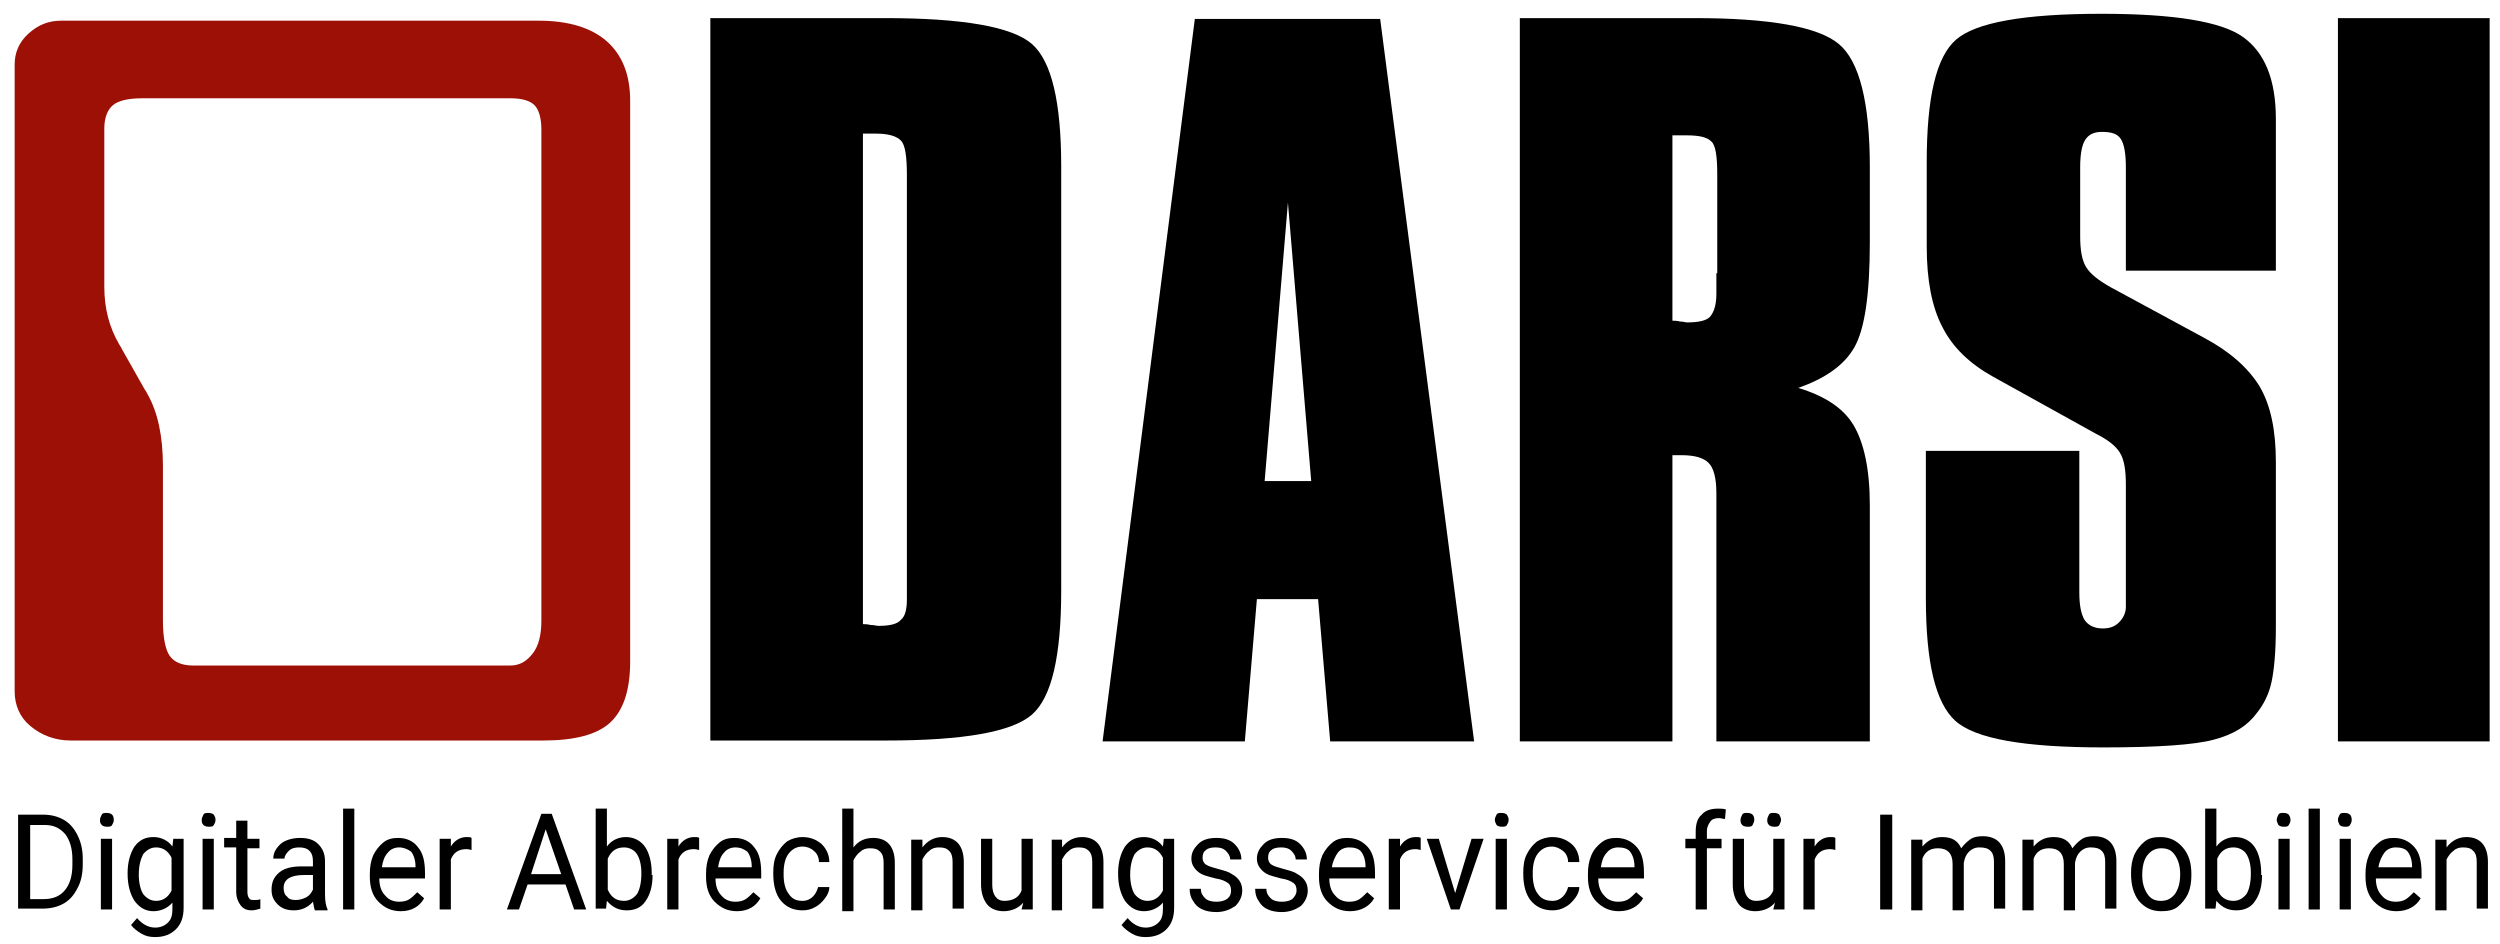
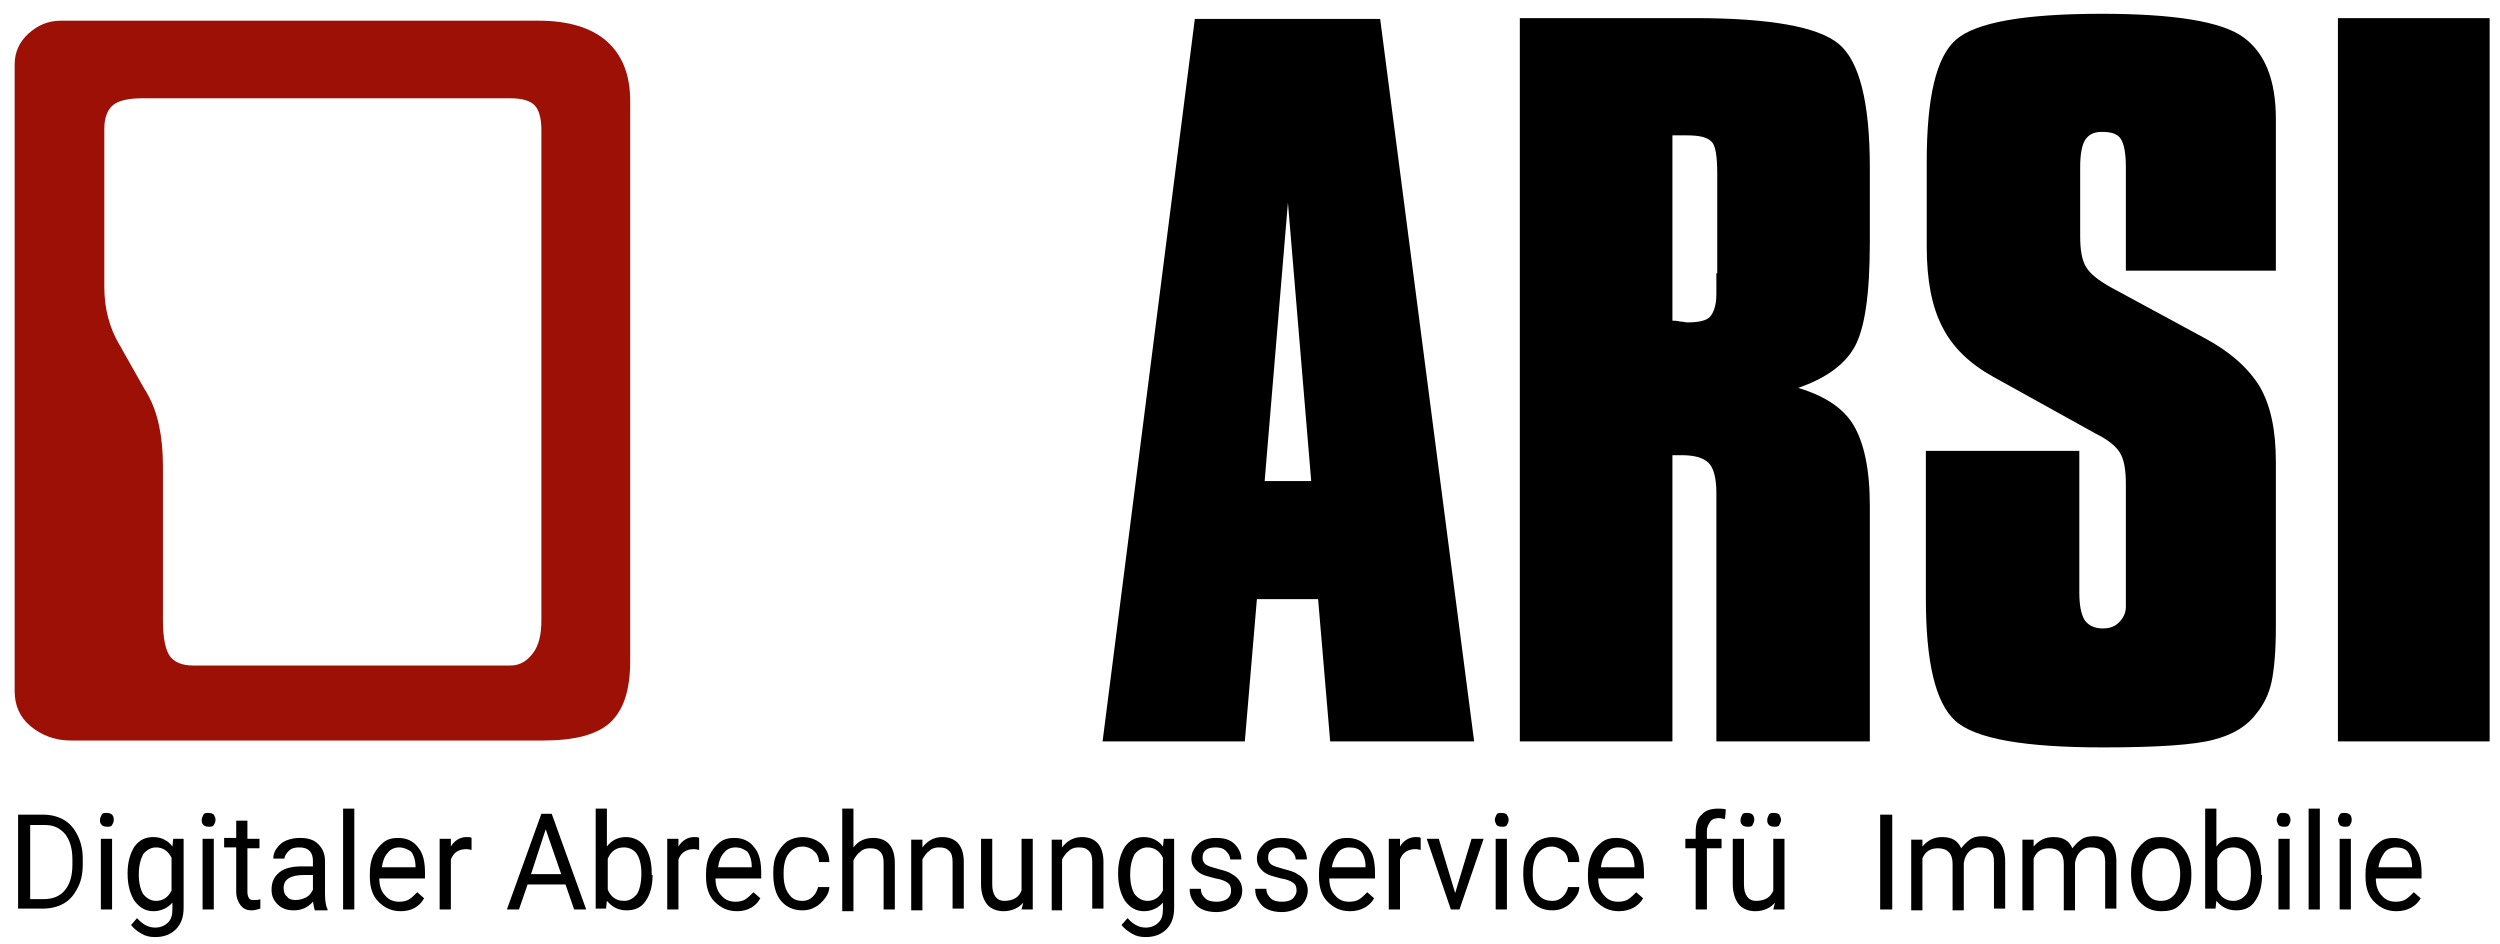
<svg xmlns="http://www.w3.org/2000/svg" version="1.1" id="Ebene_1" x="0px" y="0px" viewBox="0 0 290 109.5" style="enable-background:new 0 0 290 109.5;" xml:space="preserve">
  <style type="text/css">
	.st0{fill:#9C1006;}
</style>
-   <path d="M102.6,2.1c9.1,0,14.8,1,17.1,3c2.3,2,3.4,6.8,3.4,14.2v49.2c0,7.6-1.1,12.4-3.4,14.4c-2.3,2-7.9,3-16.9,3H82.4V2.1H102.6z   M100.1,15.5v56.9c0.2,0,0.5,0,0.9,0.1c0.4,0,0.7,0.1,0.9,0.1c1.3,0,2.2-0.2,2.6-0.7c0.5-0.4,0.7-1.2,0.7-2.4v-2.2V20.4  c0-2.3-0.2-3.6-0.7-4.1c-0.5-0.5-1.4-0.8-2.9-0.8H100.1z" />
  <path d="M127.9,86l10.7-83.8h21.5L171,86h-16.7l-1.4-16.5h-7.1L144.4,86H127.9z M146.7,55.8h5.4l-2.7-32.3L146.7,55.8z" />
  <path d="M176.3,86V2.1h20.2c8.8,0,14.4,1,16.8,3c2.4,2,3.6,6.8,3.6,14.3v8.7c0,6.1-0.6,10.1-1.8,12.2c-1.2,2.1-3.4,3.6-6.5,4.7  c3,0.9,5.2,2.3,6.4,4.3c1.2,2,1.9,5.1,1.9,9.3V86h-17.8V57.2c0-1.7-0.3-2.9-0.9-3.5c-0.6-0.6-1.6-0.9-3.2-0.9H194V86H176.3z   M199.2,31.7V20.2c0-2.1-0.2-3.4-0.7-3.8c-0.5-0.5-1.4-0.7-2.9-0.7H194v21.5c0.2,0,0.5,0,0.9,0.1c0.4,0,0.6,0.1,0.8,0.1  c1.3,0,2.3-0.2,2.7-0.7s0.7-1.3,0.7-2.6V31.7z" />
  <path d="M223.4,52.3h17.8v16.4c0,1.5,0.2,2.5,0.6,3.2c0.4,0.6,1.1,1,2.1,1c0.8,0,1.4-0.2,1.9-0.7s0.8-1.1,0.8-1.8v-1.6V56.2  c0-1.7-0.2-2.9-0.7-3.7c-0.5-0.8-1.4-1.5-2.8-2.2l-11.9-6.6c-2.7-1.5-4.7-3.4-5.9-5.8c-1.2-2.3-1.8-5.4-1.8-9.3v-9.8  c0-7.5,1.1-12.2,3.4-14.2c2.3-2,7.9-3,16.9-3c8.4,0,13.9,0.9,16.4,2.7c2.5,1.8,3.8,4.9,3.8,9.5v5.1v12.5h-17.4v-12  c0-1.6-0.2-2.7-0.6-3.3c-0.4-0.6-1.1-0.8-2.2-0.8c-0.9,0-1.5,0.3-1.9,0.9c-0.4,0.6-0.6,1.7-0.6,3.2v8c0,1.6,0.2,2.8,0.7,3.6  c0.5,0.8,1.4,1.5,2.8,2.3l10.9,5.9c3,1.6,5.1,3.5,6.4,5.6c1.3,2.2,1.9,5.1,1.9,8.8v19.1c0,2.9-0.2,5-0.5,6.4  c-0.3,1.4-0.9,2.6-1.7,3.6c-1.1,1.5-2.7,2.5-5,3.1c-2.2,0.6-6.5,0.9-12.8,0.9c-9.2,0-14.9-1-17.2-3.1c-2.3-2.1-3.4-6.8-3.4-14.2  V52.3z" />
  <path d="M271.2,86V2.1h17.6V86H271.2z" />
  <path d="M2.1,105.5V94.5h2.9c0.9,0,1.7,0.2,2.4,0.6c0.7,0.4,1.2,1,1.6,1.8c0.4,0.8,0.6,1.7,0.6,2.7v0.7c0,1-0.2,2-0.6,2.7  c-0.4,0.8-0.9,1.4-1.6,1.8c-0.7,0.4-1.5,0.6-2.5,0.6H2.1z M3.5,95.6v8.7H5c1.1,0,1.9-0.3,2.5-1s0.9-1.7,0.9-3v-0.6  c0-1.3-0.3-2.2-0.8-2.9c-0.6-0.7-1.3-1.1-2.4-1.1H3.5z" />
-   <path d="M11.6,95.1c0-0.2,0.1-0.4,0.2-0.6c0.1-0.2,0.3-0.2,0.6-0.2s0.5,0.1,0.6,0.2s0.2,0.3,0.2,0.6s-0.1,0.4-0.2,0.6  c-0.1,0.2-0.3,0.2-0.6,0.2s-0.5-0.1-0.6-0.2C11.6,95.5,11.6,95.3,11.6,95.1z M13,105.5h-1.3v-8.2H13V105.5z" />
+   <path d="M11.6,95.1c0-0.2,0.1-0.4,0.2-0.6c0.1-0.2,0.3-0.2,0.6-0.2s0.5,0.1,0.6,0.2s0.2,0.3,0.2,0.6s-0.1,0.4-0.2,0.6  c-0.1,0.2-0.3,0.2-0.6,0.2s-0.5-0.1-0.6-0.2C11.6,95.5,11.6,95.3,11.6,95.1M13,105.5h-1.3v-8.2H13V105.5z" />
  <path d="M14.8,101.3c0-1.3,0.3-2.3,0.8-3.1c0.6-0.8,1.3-1.1,2.2-1.1c0.9,0,1.7,0.4,2.2,1.1l0.1-0.9h1.2v8c0,1.1-0.3,1.9-0.9,2.5  s-1.4,0.9-2.4,0.9c-0.6,0-1.1-0.1-1.6-0.4s-0.9-0.6-1.2-1l0.7-0.8c0.6,0.7,1.3,1.1,2.1,1.1c0.6,0,1.1-0.2,1.5-0.6  c0.4-0.4,0.5-0.9,0.5-1.6v-0.7c-0.5,0.6-1.3,1-2.2,1c-0.9,0-1.6-0.4-2.2-1.2C15.1,103.7,14.8,102.7,14.8,101.3z M16.1,101.5  c0,0.9,0.2,1.7,0.5,2.2c0.4,0.5,0.9,0.8,1.5,0.8c0.8,0,1.4-0.4,1.8-1.2v-3.8c-0.4-0.8-1-1.2-1.8-1.2c-0.6,0-1.1,0.3-1.5,0.8  C16.3,99.7,16.1,100.4,16.1,101.5z" />
  <path d="M23.4,95.1c0-0.2,0.1-0.4,0.2-0.6s0.3-0.2,0.6-0.2c0.3,0,0.5,0.1,0.6,0.2c0.1,0.2,0.2,0.3,0.2,0.6s-0.1,0.4-0.2,0.6  c-0.1,0.2-0.3,0.2-0.6,0.2c-0.3,0-0.5-0.1-0.6-0.2C23.4,95.5,23.4,95.3,23.4,95.1z M24.8,105.5h-1.3v-8.2h1.3V105.5z" />
  <path d="M28.7,95.3v2h1.4v1.1h-1.4v5.1c0,0.3,0.1,0.6,0.2,0.7c0.1,0.2,0.3,0.2,0.7,0.2c0.2,0,0.4,0,0.6-0.1v1.1  c-0.3,0.1-0.7,0.2-1,0.2c-0.6,0-1-0.2-1.3-0.6c-0.3-0.4-0.5-0.9-0.5-1.6v-5.1H26v-1.1h1.4v-2H28.7z" />
  <path d="M36.5,105.5c-0.1-0.2-0.1-0.5-0.2-0.9c-0.6,0.7-1.4,1-2.2,1c-0.8,0-1.4-0.2-1.9-0.7c-0.5-0.5-0.7-1-0.7-1.7  c0-0.9,0.3-1.5,0.9-2c0.6-0.5,1.5-0.7,2.6-0.7h1.3v-0.6c0-0.5-0.1-0.9-0.4-1.2c-0.3-0.3-0.7-0.4-1.2-0.4c-0.5,0-0.9,0.1-1.2,0.4  c-0.3,0.3-0.5,0.6-0.5,0.9h-1.3c0-0.4,0.1-0.8,0.4-1.2c0.3-0.4,0.6-0.7,1.1-0.9c0.5-0.2,1-0.3,1.6-0.3c0.9,0,1.6,0.2,2.1,0.7  c0.5,0.5,0.8,1.1,0.8,2v3.8c0,0.8,0.1,1.4,0.3,1.8v0.1H36.5z M34.3,104.4c0.4,0,0.8-0.1,1.2-0.3s0.6-0.5,0.8-0.9v-1.7h-1  c-1.6,0-2.4,0.5-2.4,1.5c0,0.4,0.1,0.8,0.4,1C33.5,104.3,33.8,104.4,34.3,104.4z" />
  <path d="M41.1,105.5h-1.3V93.8h1.3V105.5z" />
  <path d="M46.5,105.7c-1.1,0-1.9-0.4-2.6-1.1s-1-1.7-1-2.9v-0.3c0-0.8,0.1-1.5,0.4-2.2c0.3-0.6,0.7-1.1,1.2-1.5  c0.5-0.4,1.1-0.5,1.7-0.5c1,0,1.8,0.4,2.3,1.1c0.6,0.7,0.8,1.7,0.8,3v0.6h-5.3c0,0.8,0.2,1.5,0.7,2c0.4,0.5,1,0.7,1.6,0.7  c0.5,0,0.9-0.1,1.2-0.3c0.3-0.2,0.6-0.5,0.9-0.8l0.8,0.7C48.7,105.1,47.8,105.7,46.5,105.7z M46.3,98.3c-0.5,0-1,0.2-1.3,0.6  c-0.4,0.4-0.6,1-0.7,1.7h3.9v-0.1c0-0.7-0.2-1.3-0.5-1.7C47.3,98.5,46.8,98.3,46.3,98.3z" />
  <path d="M54.8,98.6c-0.2,0-0.4-0.1-0.7-0.1c-0.9,0-1.5,0.4-1.8,1.2v5.8H51v-8.2h1.3l0,0.9c0.4-0.7,1.1-1.1,1.8-1.1  c0.3,0,0.5,0,0.6,0.1V98.6z" />
  <path d="M65.6,102.6h-4.4l-1,2.9h-1.4l4-11.1H64l4,11.1h-1.4L65.6,102.6z M61.6,101.4h3.5l-1.8-5.2L61.6,101.4z" />
  <path d="M75.7,101.5c0,1.3-0.3,2.3-0.8,3c-0.5,0.8-1.3,1.1-2.2,1.1c-1,0-1.7-0.4-2.3-1.1l-0.1,0.9h-1.2V93.8h1.3v4.4  c0.5-0.7,1.3-1.1,2.2-1.1c0.9,0,1.7,0.4,2.2,1.1s0.8,1.8,0.8,3.1V101.5z M74.4,101.3c0-1-0.2-1.7-0.5-2.2c-0.3-0.5-0.9-0.8-1.5-0.8  c-0.9,0-1.5,0.4-1.9,1.3v3.6c0.4,0.9,1,1.3,1.9,1.3c0.6,0,1.1-0.3,1.5-0.8C74.2,103.2,74.4,102.4,74.4,101.3z" />
  <path d="M81.2,98.6c-0.2,0-0.4-0.1-0.7-0.1c-0.9,0-1.5,0.4-1.8,1.2v5.8h-1.3v-8.2h1.3l0,0.9c0.4-0.7,1.1-1.1,1.8-1.1  c0.3,0,0.5,0,0.6,0.1V98.6z" />
  <path d="M85.5,105.7c-1.1,0-1.9-0.4-2.6-1.1s-1-1.7-1-2.9v-0.3c0-0.8,0.1-1.5,0.4-2.2c0.3-0.6,0.7-1.1,1.2-1.5  c0.5-0.4,1.1-0.5,1.7-0.5c1,0,1.8,0.4,2.3,1.1c0.6,0.7,0.8,1.7,0.8,3v0.6h-5.3c0,0.8,0.2,1.5,0.7,2c0.4,0.5,1,0.7,1.6,0.7  c0.5,0,0.9-0.1,1.2-0.3c0.3-0.2,0.6-0.5,0.9-0.8l0.8,0.7C87.7,105.1,86.8,105.7,85.5,105.7z M85.3,98.3c-0.5,0-1,0.2-1.3,0.6  c-0.4,0.4-0.6,1-0.7,1.7h3.9v-0.1c0-0.7-0.2-1.3-0.5-1.7C86.3,98.5,85.9,98.3,85.3,98.3z" />
  <path d="M93.1,104.5c0.5,0,0.9-0.2,1.2-0.5s0.5-0.7,0.6-1.1h1.3c0,0.5-0.2,0.9-0.5,1.3s-0.7,0.8-1.1,1c-0.5,0.3-1,0.4-1.5,0.4  c-1.1,0-1.9-0.4-2.5-1.1c-0.6-0.7-0.9-1.8-0.9-3.1v-0.2c0-0.8,0.1-1.5,0.4-2.1c0.3-0.6,0.7-1.1,1.2-1.5c0.5-0.3,1.1-0.5,1.8-0.5  c0.9,0,1.6,0.3,2.2,0.8c0.6,0.6,0.9,1.3,0.9,2.1H95c0-0.5-0.2-1-0.6-1.3c-0.3-0.3-0.8-0.5-1.3-0.5c-0.7,0-1.2,0.3-1.6,0.8  c-0.4,0.5-0.6,1.3-0.6,2.2v0.3c0,0.9,0.2,1.7,0.6,2.2C91.9,104.3,92.4,104.5,93.1,104.5z" />
  <path d="M99,98.3c0.6-0.8,1.4-1.1,2.3-1.1c1.6,0,2.5,1,2.5,2.9v5.4h-1.3v-5.4c0-0.6-0.1-1-0.4-1.3c-0.3-0.3-0.6-0.4-1.2-0.4  c-0.4,0-0.8,0.1-1.1,0.4c-0.3,0.2-0.6,0.6-0.8,1v5.9h-1.3V93.8H99V98.3z" />
  <path d="M107,97.3l0,1c0.6-0.8,1.4-1.2,2.3-1.2c1.6,0,2.5,1,2.5,2.9v5.4h-1.3v-5.4c0-0.6-0.1-1-0.4-1.3c-0.3-0.3-0.6-0.4-1.2-0.4  c-0.4,0-0.8,0.1-1.1,0.4c-0.3,0.2-0.6,0.6-0.8,1v5.9h-1.3v-8.2H107z" />
  <path d="M118.7,104.7c-0.5,0.6-1.3,1-2.3,1c-0.8,0-1.5-0.3-1.9-0.8c-0.4-0.5-0.7-1.3-0.7-2.3v-5.3h1.3v5.3c0,1.2,0.5,1.9,1.4,1.9  c1,0,1.7-0.4,2-1.2v-6h1.3v8.2h-1.3L118.7,104.7z" />
  <path d="M123.2,97.3l0,1c0.6-0.8,1.4-1.2,2.3-1.2c1.6,0,2.5,1,2.5,2.9v5.4h-1.3v-5.4c0-0.6-0.1-1-0.4-1.3c-0.3-0.3-0.6-0.4-1.2-0.4  c-0.4,0-0.8,0.1-1.1,0.4c-0.3,0.2-0.6,0.6-0.8,1v5.9H122v-8.2H123.2z" />
  <path d="M129.7,101.3c0-1.3,0.3-2.3,0.8-3.1c0.6-0.8,1.3-1.1,2.2-1.1c0.9,0,1.7,0.4,2.2,1.1l0.1-0.9h1.2v8c0,1.1-0.3,1.9-0.9,2.5  c-0.6,0.6-1.4,0.9-2.4,0.9c-0.6,0-1.1-0.1-1.6-0.4c-0.5-0.3-0.9-0.6-1.2-1l0.7-0.8c0.6,0.7,1.3,1.1,2.1,1.1c0.6,0,1.1-0.2,1.5-0.6  c0.4-0.4,0.5-0.9,0.5-1.6v-0.7c-0.5,0.6-1.3,1-2.2,1c-0.9,0-1.6-0.4-2.2-1.2C130,103.7,129.7,102.7,129.7,101.3z M131.1,101.5  c0,0.9,0.2,1.7,0.5,2.2c0.4,0.5,0.9,0.8,1.5,0.8c0.8,0,1.4-0.4,1.8-1.2v-3.8c-0.4-0.8-1-1.2-1.8-1.2c-0.6,0-1.1,0.3-1.5,0.8  C131.3,99.7,131.1,100.4,131.1,101.5z" />
  <path d="M142.8,103.3c0-0.4-0.1-0.7-0.4-0.9c-0.3-0.2-0.7-0.4-1.4-0.5c-0.7-0.2-1.2-0.3-1.6-0.5c-0.4-0.2-0.7-0.5-0.9-0.8  c-0.2-0.3-0.3-0.6-0.3-1c0-0.7,0.3-1.2,0.8-1.7c0.5-0.5,1.2-0.7,2.1-0.7c0.9,0,1.6,0.2,2.1,0.7c0.5,0.5,0.8,1.1,0.8,1.8h-1.3  c0-0.4-0.2-0.7-0.5-1c-0.3-0.3-0.7-0.4-1.2-0.4c-0.5,0-0.9,0.1-1.1,0.3c-0.3,0.2-0.4,0.5-0.4,0.9c0,0.3,0.1,0.6,0.4,0.8  c0.3,0.2,0.7,0.3,1.4,0.5s1.2,0.3,1.6,0.6c0.4,0.2,0.7,0.5,0.9,0.8c0.2,0.3,0.3,0.7,0.3,1.1c0,0.7-0.3,1.3-0.8,1.8  c-0.6,0.4-1.3,0.7-2.2,0.7c-0.6,0-1.2-0.1-1.6-0.3c-0.5-0.2-0.9-0.6-1.1-1c-0.3-0.4-0.4-0.9-0.4-1.4h1.3c0,0.5,0.2,0.8,0.5,1.1  c0.3,0.3,0.8,0.4,1.3,0.4c0.5,0,0.9-0.1,1.2-0.3C142.7,104,142.8,103.7,142.8,103.3z" />
  <path d="M150.4,103.3c0-0.4-0.1-0.7-0.4-0.9c-0.3-0.2-0.7-0.4-1.4-0.5c-0.7-0.2-1.2-0.3-1.6-0.5c-0.4-0.2-0.7-0.5-0.9-0.8  c-0.2-0.3-0.3-0.6-0.3-1c0-0.7,0.3-1.2,0.8-1.7s1.2-0.7,2.1-0.7c0.9,0,1.6,0.2,2.1,0.7c0.5,0.5,0.8,1.1,0.8,1.8h-1.3  c0-0.4-0.2-0.7-0.5-1c-0.3-0.3-0.7-0.4-1.2-0.4c-0.5,0-0.9,0.1-1.1,0.3c-0.3,0.2-0.4,0.5-0.4,0.9c0,0.3,0.1,0.6,0.4,0.8  c0.3,0.2,0.7,0.3,1.4,0.5s1.2,0.3,1.6,0.6c0.4,0.2,0.7,0.5,0.9,0.8c0.2,0.3,0.3,0.7,0.3,1.1c0,0.7-0.3,1.3-0.8,1.8  c-0.6,0.4-1.3,0.7-2.2,0.7c-0.6,0-1.2-0.1-1.6-0.3c-0.5-0.2-0.9-0.6-1.1-1c-0.3-0.4-0.4-0.9-0.4-1.4h1.3c0,0.5,0.2,0.8,0.5,1.1  c0.3,0.3,0.8,0.4,1.3,0.4c0.5,0,0.9-0.1,1.2-0.3C150.2,104,150.4,103.7,150.4,103.3z" />
  <path d="M156.6,105.7c-1.1,0-1.9-0.4-2.6-1.1c-0.7-0.7-1-1.7-1-2.9v-0.3c0-0.8,0.1-1.5,0.4-2.2c0.3-0.6,0.7-1.1,1.2-1.5  c0.5-0.4,1.1-0.5,1.7-0.5c1,0,1.8,0.4,2.4,1.1c0.6,0.7,0.8,1.7,0.8,3v0.6h-5.3c0,0.8,0.2,1.5,0.7,2c0.4,0.5,1,0.7,1.6,0.7  c0.5,0,0.9-0.1,1.2-0.3c0.3-0.2,0.6-0.5,0.9-0.8l0.8,0.7C158.9,105.1,157.9,105.7,156.6,105.7z M156.5,98.3c-0.5,0-1,0.2-1.3,0.6  s-0.6,1-0.7,1.7h3.9v-0.1c0-0.7-0.2-1.3-0.5-1.7S157,98.3,156.5,98.3z" />
  <path d="M164.9,98.6c-0.2,0-0.4-0.1-0.7-0.1c-0.9,0-1.5,0.4-1.8,1.2v5.8h-1.3v-8.2h1.3l0,0.9c0.4-0.7,1.1-1.1,1.8-1.1  c0.3,0,0.5,0,0.6,0.1V98.6z" />
  <path d="M168.8,103.6l1.9-6.3h1.4l-2.8,8.2h-1l-2.8-8.2h1.4L168.8,103.6z" />
  <path d="M173.4,95.1c0-0.2,0.1-0.4,0.2-0.6c0.1-0.2,0.3-0.2,0.6-0.2c0.3,0,0.5,0.1,0.6,0.2c0.1,0.2,0.2,0.3,0.2,0.6  s-0.1,0.4-0.2,0.6c-0.1,0.2-0.3,0.2-0.6,0.2c-0.3,0-0.5-0.1-0.6-0.2C173.5,95.5,173.4,95.3,173.4,95.1z M174.8,105.5h-1.3v-8.2h1.3  V105.5z" />
  <path d="M180.1,104.5c0.5,0,0.9-0.2,1.2-0.5s0.5-0.7,0.6-1.1h1.3c0,0.5-0.2,0.9-0.5,1.3c-0.3,0.4-0.7,0.8-1.1,1  c-0.5,0.3-1,0.4-1.5,0.4c-1.1,0-1.9-0.4-2.5-1.1c-0.6-0.7-0.9-1.8-0.9-3.1v-0.2c0-0.8,0.1-1.5,0.4-2.1c0.3-0.6,0.7-1.1,1.2-1.5  c0.5-0.3,1.1-0.5,1.8-0.5c0.9,0,1.6,0.3,2.2,0.8s0.9,1.3,0.9,2.1h-1.3c0-0.5-0.2-1-0.6-1.3s-0.8-0.5-1.3-0.5c-0.7,0-1.2,0.3-1.6,0.8  c-0.4,0.5-0.6,1.3-0.6,2.2v0.3c0,0.9,0.2,1.7,0.6,2.2C178.8,104.3,179.4,104.5,180.1,104.5z" />
  <path d="M187.8,105.7c-1.1,0-1.9-0.4-2.6-1.1c-0.7-0.7-1-1.7-1-2.9v-0.3c0-0.8,0.1-1.5,0.4-2.2s0.7-1.1,1.2-1.5  c0.5-0.4,1.1-0.5,1.7-0.5c1,0,1.8,0.4,2.4,1.1c0.6,0.7,0.8,1.7,0.8,3v0.6h-5.3c0,0.8,0.2,1.5,0.7,2c0.4,0.5,1,0.7,1.6,0.7  c0.5,0,0.9-0.1,1.2-0.3c0.3-0.2,0.6-0.5,0.9-0.8l0.8,0.7C190.1,105.1,189.1,105.7,187.8,105.7z M187.7,98.3c-0.5,0-1,0.2-1.3,0.6  c-0.4,0.4-0.6,1-0.7,1.7h3.9v-0.1c0-0.7-0.2-1.3-0.5-1.7S188.2,98.3,187.7,98.3z" />
  <path d="M196.7,105.5v-7.1h-1.2v-1.1h1.2v-0.8c0-0.9,0.2-1.6,0.7-2c0.4-0.5,1.1-0.7,1.9-0.7c0.3,0,0.6,0,0.9,0.1l-0.1,1.1  c-0.2,0-0.5-0.1-0.7-0.1c-0.4,0-0.8,0.1-1,0.4c-0.2,0.3-0.4,0.6-0.4,1.1v0.9h1.7v1.1H198v7.1H196.7z" />
  <path d="M205.9,104.7c-0.5,0.6-1.3,1-2.3,1c-0.8,0-1.5-0.3-1.9-0.8c-0.4-0.5-0.7-1.3-0.7-2.3v-5.3h1.3v5.3c0,1.2,0.5,1.9,1.4,1.9  c1,0,1.7-0.4,2-1.2v-6h1.3v8.2h-1.3L205.9,104.7z M201.9,95.1c0-0.2,0.1-0.4,0.2-0.6c0.1-0.2,0.3-0.2,0.6-0.2c0.3,0,0.5,0.1,0.6,0.2  s0.2,0.3,0.2,0.6c0,0.2-0.1,0.4-0.2,0.6s-0.3,0.2-0.6,0.2c-0.3,0-0.5-0.1-0.6-0.2C201.9,95.5,201.9,95.3,201.9,95.1z M205,95.1  c0-0.2,0.1-0.4,0.2-0.6c0.1-0.2,0.3-0.2,0.6-0.2c0.3,0,0.5,0.1,0.6,0.2c0.1,0.2,0.2,0.4,0.2,0.6s-0.1,0.4-0.2,0.6s-0.3,0.2-0.6,0.2  c-0.3,0-0.5-0.1-0.6-0.2C205,95.5,205,95.3,205,95.1z" />
-   <path d="M213,98.6c-0.2,0-0.4-0.1-0.7-0.1c-0.9,0-1.5,0.4-1.8,1.2v5.8h-1.3v-8.2h1.3l0,0.9c0.4-0.7,1.1-1.1,1.8-1.1  c0.3,0,0.5,0,0.6,0.1V98.6z" />
  <path d="M219.5,105.5h-1.4V94.5h1.4V105.5z" />
  <path d="M223,97.3l0,0.9c0.6-0.7,1.3-1.1,2.3-1.1c1.1,0,1.8,0.4,2.2,1.3c0.3-0.4,0.6-0.7,1-1s0.9-0.4,1.5-0.4c1.7,0,2.6,1,2.6,2.9  v5.5h-1.3v-5.4c0-0.6-0.1-1-0.4-1.3s-0.7-0.4-1.3-0.4c-0.5,0-0.9,0.2-1.2,0.5c-0.3,0.3-0.5,0.7-0.6,1.3v5.5h-1.3v-5.4  c0-1.2-0.6-1.8-1.7-1.8c-0.9,0-1.5,0.4-1.8,1.2v6h-1.3v-8.2H223z" />
  <path d="M235.9,97.3l0,0.9c0.6-0.7,1.3-1.1,2.3-1.1c1.1,0,1.8,0.4,2.2,1.3c0.3-0.4,0.6-0.7,1-1s0.9-0.4,1.5-0.4c1.7,0,2.6,1,2.6,2.9  v5.5h-1.3v-5.4c0-0.6-0.1-1-0.4-1.3s-0.7-0.4-1.3-0.4c-0.5,0-0.9,0.2-1.2,0.5c-0.3,0.3-0.5,0.7-0.6,1.3v5.5h-1.3v-5.4  c0-1.2-0.6-1.8-1.7-1.8c-0.9,0-1.5,0.4-1.8,1.2v6h-1.3v-8.2H235.9z" />
  <path d="M247.2,101.3c0-0.8,0.1-1.5,0.4-2.2c0.3-0.6,0.7-1.1,1.2-1.5s1.1-0.5,1.8-0.5c1.1,0,1.9,0.4,2.6,1.2c0.7,0.8,1,1.8,1,3.1  v0.1c0,0.8-0.1,1.5-0.4,2.2c-0.3,0.6-0.7,1.1-1.2,1.5c-0.5,0.4-1.2,0.5-1.9,0.5c-1.1,0-1.9-0.4-2.6-1.2  C247.5,103.7,247.2,102.7,247.2,101.3L247.2,101.3z M248.5,101.5c0,0.9,0.2,1.6,0.6,2.2c0.4,0.6,0.9,0.8,1.6,0.8  c0.7,0,1.2-0.3,1.6-0.8c0.4-0.6,0.6-1.3,0.6-2.3c0-0.9-0.2-1.6-0.6-2.2c-0.4-0.6-0.9-0.8-1.6-0.8c-0.7,0-1.2,0.3-1.6,0.8  C248.7,99.7,248.5,100.5,248.5,101.5z" />
  <path d="M262.4,101.5c0,1.3-0.3,2.3-0.8,3c-0.5,0.8-1.3,1.1-2.2,1.1c-1,0-1.7-0.4-2.3-1.1l-0.1,0.9h-1.2V93.8h1.3v4.4  c0.5-0.7,1.3-1.1,2.2-1.1c0.9,0,1.7,0.4,2.2,1.1s0.8,1.8,0.8,3.1V101.5z M261.1,101.3c0-1-0.2-1.7-0.5-2.2c-0.3-0.5-0.9-0.8-1.5-0.8  c-0.9,0-1.5,0.4-1.9,1.3v3.6c0.4,0.9,1,1.3,1.9,1.3c0.6,0,1.1-0.3,1.5-0.8C260.9,103.2,261.1,102.4,261.1,101.3z" />
  <path d="M264.1,95.1c0-0.2,0.1-0.4,0.2-0.6c0.1-0.2,0.3-0.2,0.6-0.2c0.3,0,0.5,0.1,0.6,0.2c0.1,0.2,0.2,0.3,0.2,0.6  s-0.1,0.4-0.2,0.6c-0.1,0.2-0.3,0.2-0.6,0.2c-0.3,0-0.5-0.1-0.6-0.2C264.2,95.5,264.1,95.3,264.1,95.1z M265.6,105.5h-1.3v-8.2h1.3  V105.5z" />
  <path d="M269.1,105.5h-1.3V93.8h1.3V105.5z" />
  <path d="M271.2,95.1c0-0.2,0.1-0.4,0.2-0.6c0.1-0.2,0.3-0.2,0.6-0.2c0.3,0,0.5,0.1,0.6,0.2s0.2,0.3,0.2,0.6s-0.1,0.4-0.2,0.6  c-0.1,0.2-0.3,0.2-0.6,0.2c-0.3,0-0.5-0.1-0.6-0.2C271.3,95.5,271.2,95.3,271.2,95.1z M272.7,105.5h-1.3v-8.2h1.3V105.5z" />
  <path d="M278,105.7c-1.1,0-1.9-0.4-2.6-1.1c-0.7-0.7-1-1.7-1-2.9v-0.3c0-0.8,0.1-1.5,0.4-2.2s0.7-1.1,1.2-1.5  c0.5-0.4,1.1-0.5,1.7-0.5c1,0,1.8,0.4,2.4,1.1c0.6,0.7,0.8,1.7,0.8,3v0.6h-5.3c0,0.8,0.2,1.5,0.7,2c0.4,0.5,1,0.7,1.6,0.7  c0.5,0,0.9-0.1,1.2-0.3c0.3-0.2,0.6-0.5,0.9-0.8l0.8,0.7C280.3,105.1,279.3,105.7,278,105.7z M277.9,98.3c-0.5,0-1,0.2-1.3,0.6  s-0.6,1-0.7,1.7h3.9v-0.1c0-0.7-0.2-1.3-0.5-1.7S278.4,98.3,277.9,98.3z" />
-   <path d="M283.8,97.3l0,1c0.6-0.8,1.4-1.2,2.3-1.2c1.6,0,2.5,1,2.5,2.9v5.4h-1.3v-5.4c0-0.6-0.1-1-0.4-1.3c-0.3-0.3-0.6-0.4-1.2-0.4  c-0.4,0-0.8,0.1-1.1,0.4c-0.3,0.2-0.6,0.6-0.8,1v5.9h-1.3v-8.2H283.8z" />
  <path class="st0" d="M1.7,80.2V7.5c0-1.4,0.5-2.6,1.6-3.6c1.1-1,2.3-1.5,3.8-1.5h55.4c3.4,0,6.1,0.8,7.9,2.4  c1.8,1.6,2.7,3.9,2.7,6.9v65c0,3.4-0.8,5.7-2.3,7.1c-1.5,1.4-4.1,2.1-7.8,2.1H8.2c-1.8,0-3.4-0.6-4.7-1.7  C2.3,83.2,1.7,81.8,1.7,80.2z M59.2,77.2c1.1,0,1.9-0.5,2.6-1.4s1-2.2,1-3.8v-57c0-1.3-0.3-2.3-0.8-2.8c-0.5-0.5-1.4-0.8-2.8-0.8  H16.5c-1.7,0-2.8,0.3-3.4,0.8s-1,1.4-1,2.7v18.4c0,2.5,0.6,4.7,1.7,6.6c0.2,0.3,0.3,0.5,0.4,0.7l2.6,4.6c0.1,0.1,0.2,0.3,0.3,0.5  c1.2,2.1,1.8,4.9,1.8,8.4V72c0,2,0.3,3.4,0.8,4.1s1.4,1.1,2.7,1.1H59.2z" />
</svg>